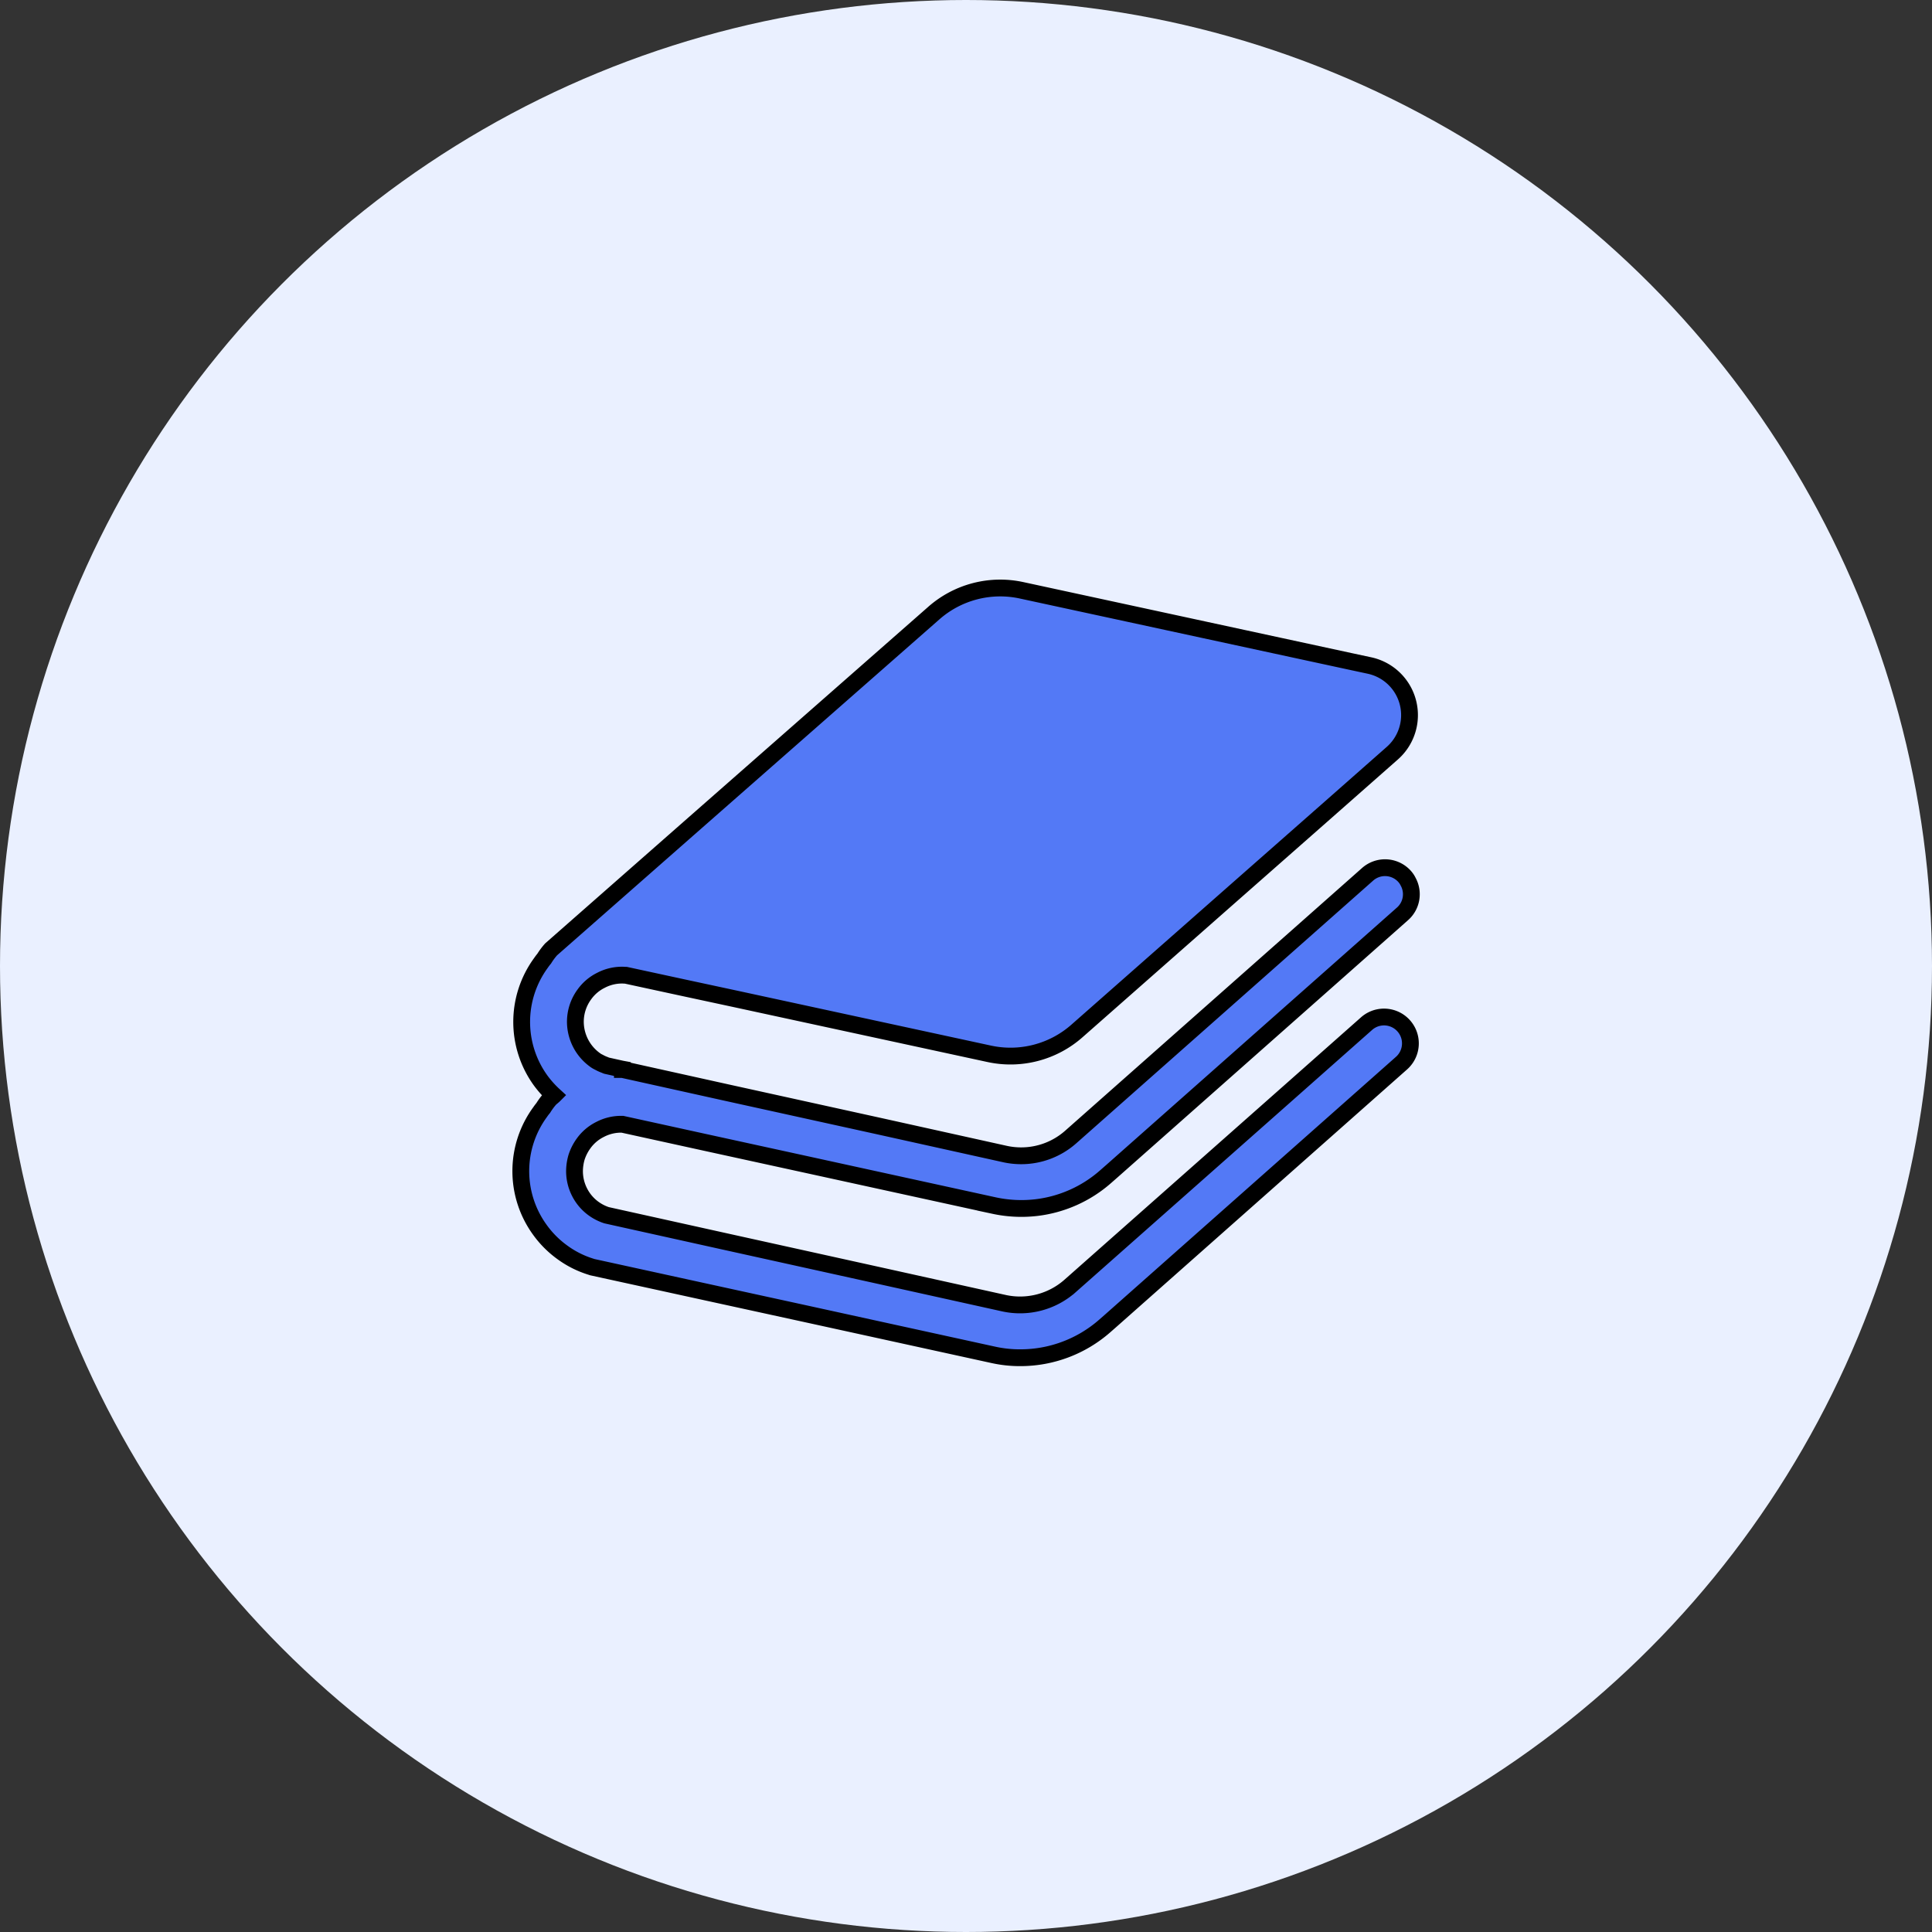
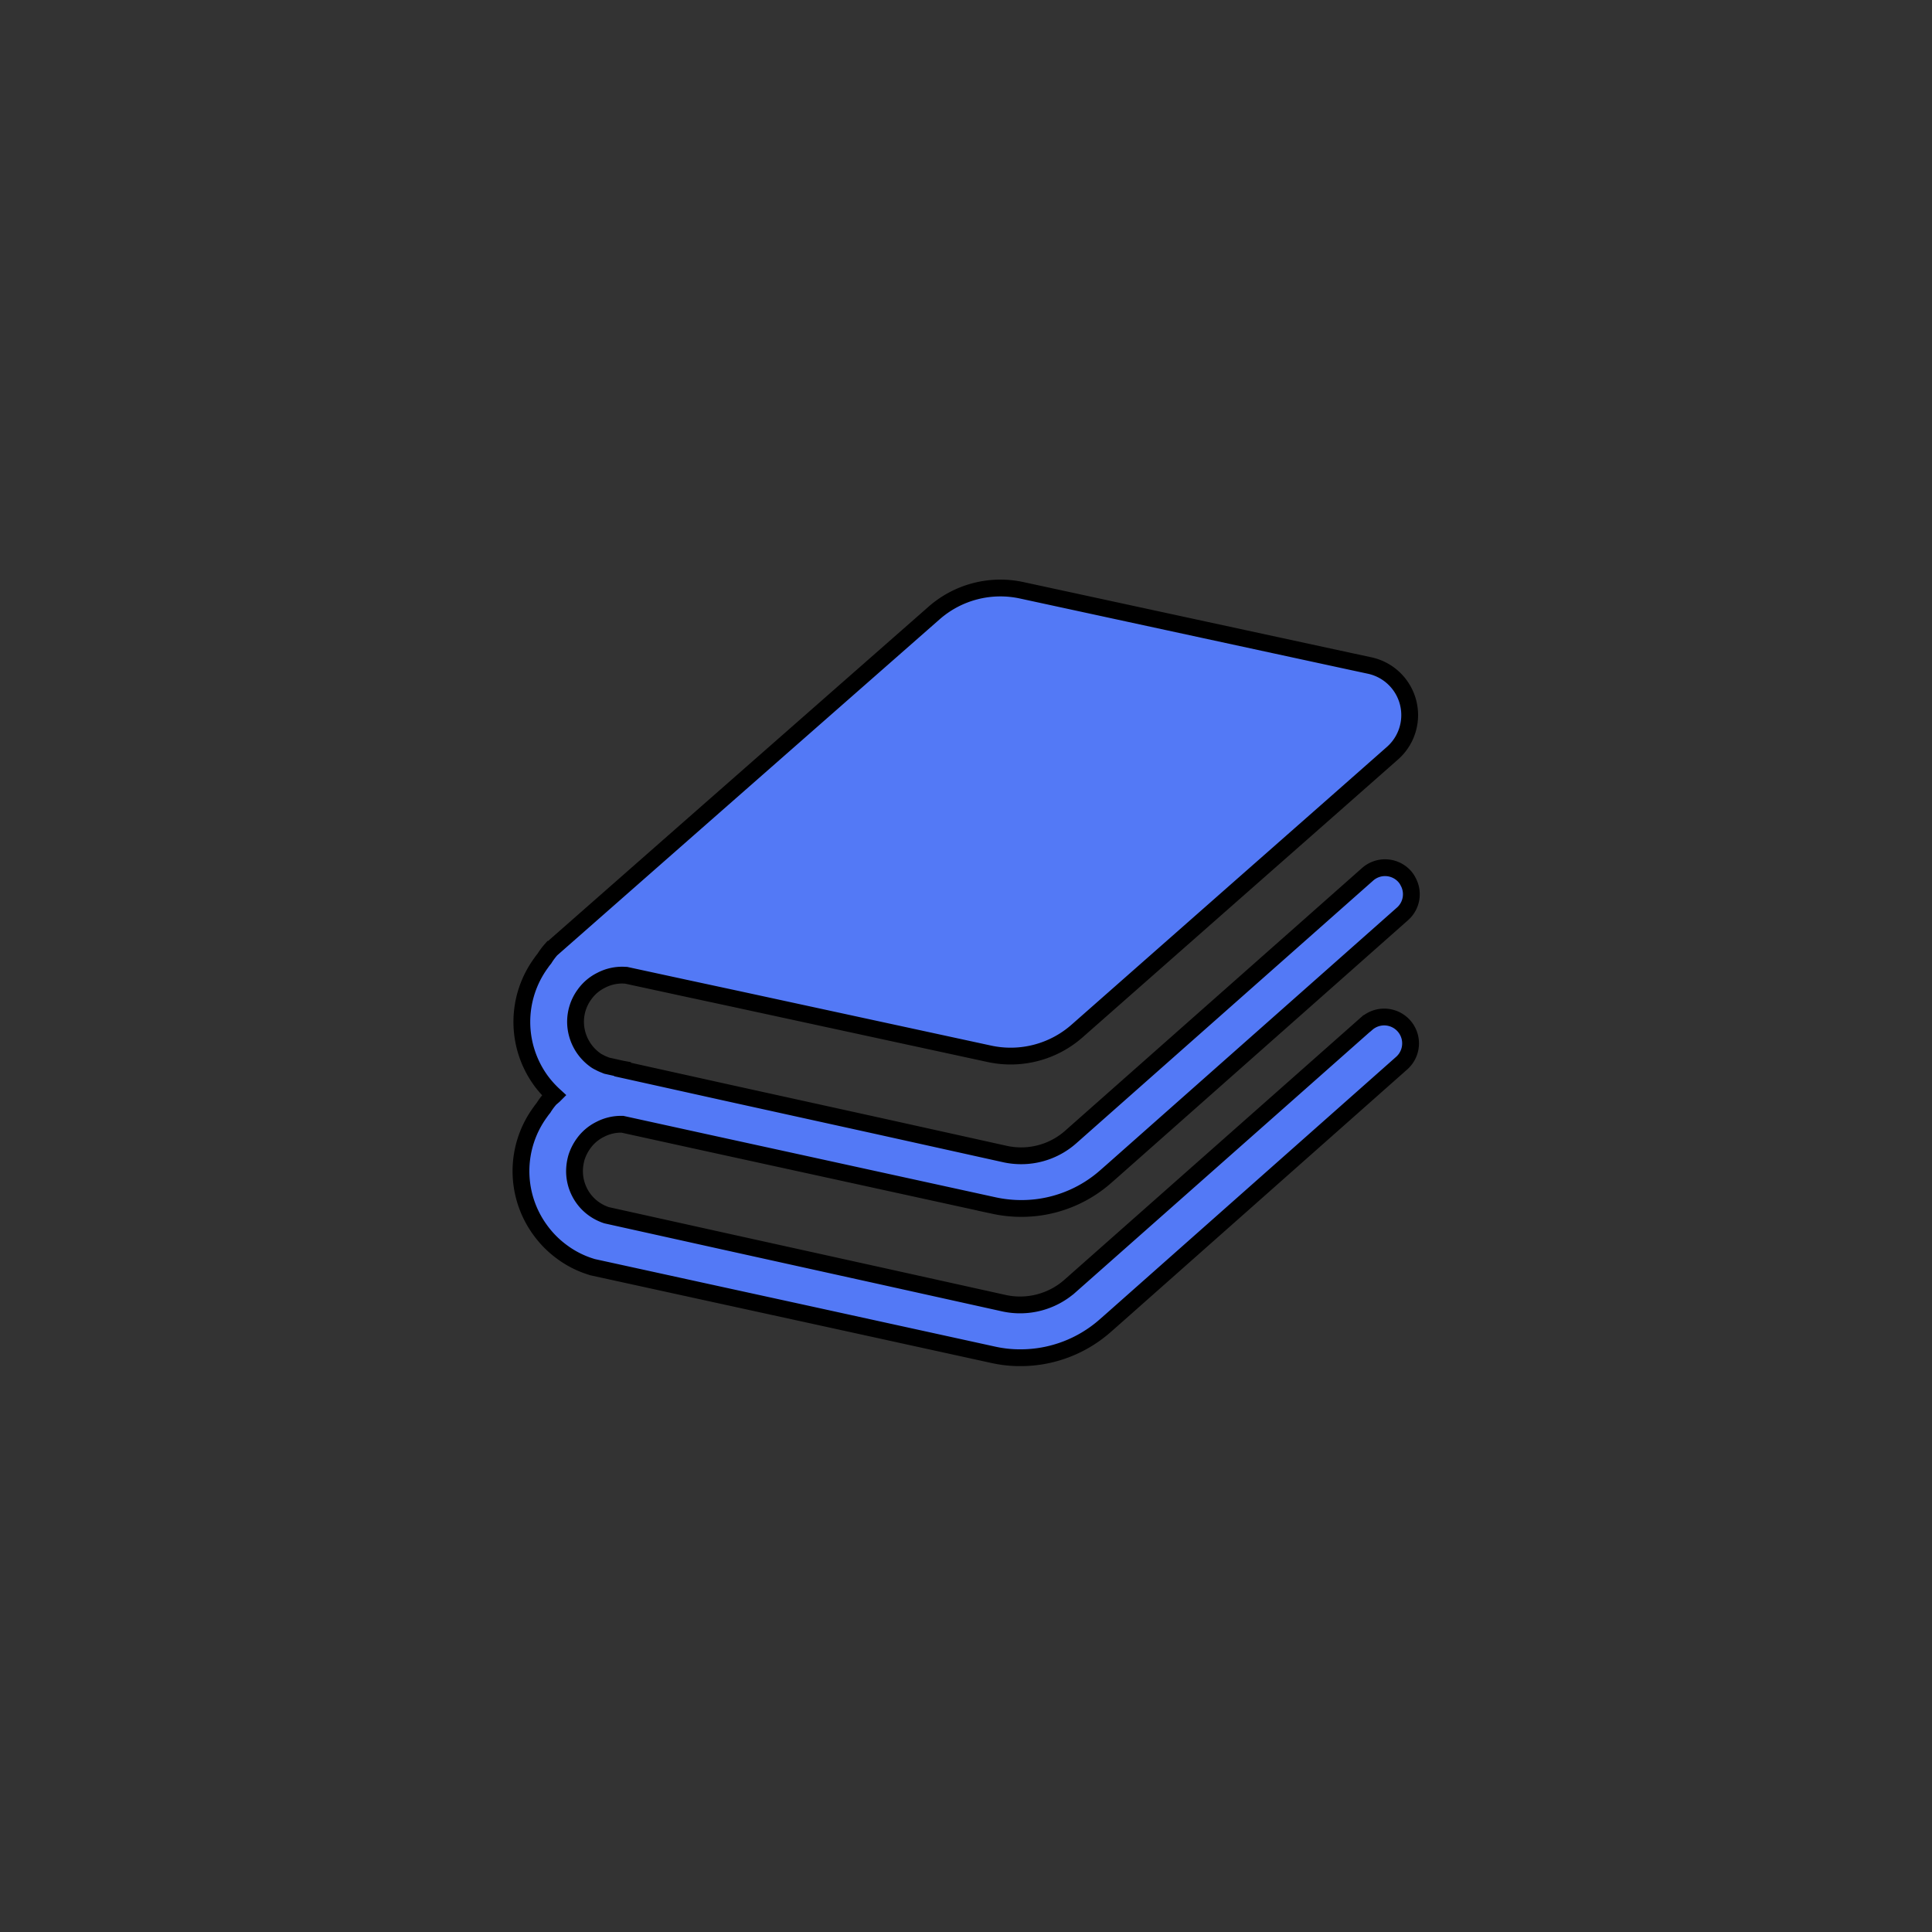
<svg xmlns="http://www.w3.org/2000/svg" width="115" height="115" viewBox="0 0 115 115">
  <rect x="0" y="0" width="115" height="115" fill="#333333" stroke="none" />
  <g data-name="グループ 2842" transform="translate(-310 -931)">
-     <circle data-name="楕円形 1" cx="57.5" cy="57.5" r="57.5" transform="translate(310 931)" fill="#eaf0ff" />
-     <path data-name="パス 774" d="M391.349 991.925l-4.62 4.09-13.052 11.546a4.489 4.489 0 01-3.887 1.016l-7.459-1.652-9.009-1.99-6.317-1.4-.9-.2a2.828 2.828 0 01-.764-.388 2.723 2.723 0 01-.844-.986 2.751 2.751 0 01-.3-1.26 3 3 0 01.126-.83 2.949 2.949 0 01.412-.807 2.666 2.666 0 01.987-.838 2.686 2.686 0 011.255-.306h.07l4.91 1.077 6.295 1.375 10.926 2.389a7.72 7.72 0 002.511.12 7.583 7.583 0 004.119-1.839l.374-.328 12.976-11.487 4.323-3.829a1.557 1.557 0 00.335-1.92 1.343 1.343 0 00-.2-.3 1.564 1.564 0 00-2.213-.134l-4.62 4.09-13.053 11.548a4.447 4.447 0 01-2.948 1.115 4.536 4.536 0 01-.942-.1l-7.459-1.653-9.009-1.983-6.315-1.4h-.01v-.021l-.044-.008-.9-.2c-.045-.016-.084-.037-.128-.053a2.309 2.309 0 01-.322-.149 1.314 1.314 0 01-.26-.157 2.813 2.813 0 01-1.145-2.25 2.755 2.755 0 01.539-1.637 2.662 2.662 0 01.987-.836 2.69 2.69 0 011.257-.307c.074 0 .149.008.225.008l3.452.747 3.057.657 15.1 3.268a5.982 5.982 0 005.254-1.369l9.284-8.178 5.555-4.89 3.925-3.46a3.02 3.02 0 00-1.361-5.211l-1.183-.254-8.611-1.862-10.907-2.359a5.982 5.982 0 00-5.254 1.369l-14.57 12.799-4.383 3.853-3.811 3.35a4 4 0 00-.411.552 2.866 2.866 0 00-.188.248 5.947 5.947 0 00-.016 7.013 6.091 6.091 0 00.786.875l-.015.015-.21.18a4 4 0 00-.411.553 3.3 3.3 0 00-.186.246 5.944 5.944 0 00-.016 7.011 5.878 5.878 0 001.325 1.331 5.76 5.76 0 001.724.867l.068.023 6.644 1.453 6.3 1.375 10.931 2.393a7.291 7.291 0 001.606.171 7.614 7.614 0 005.025-1.891l.374-.328 12.973-11.491 4.321-3.828a1.57 1.57 0 00-2.078-2.354z" fill="#5379f6" stroke="#000" />
+     <path data-name="パス 774" d="M391.349 991.925l-4.62 4.09-13.052 11.546a4.489 4.489 0 01-3.887 1.016l-7.459-1.652-9.009-1.99-6.317-1.4-.9-.2a2.828 2.828 0 01-.764-.388 2.723 2.723 0 01-.844-.986 2.751 2.751 0 01-.3-1.26 3 3 0 01.126-.83 2.949 2.949 0 01.412-.807 2.666 2.666 0 01.987-.838 2.686 2.686 0 011.255-.306h.07l4.91 1.077 6.295 1.375 10.926 2.389a7.72 7.72 0 002.511.12 7.583 7.583 0 004.119-1.839l.374-.328 12.976-11.487 4.323-3.829a1.557 1.557 0 00.335-1.92 1.343 1.343 0 00-.2-.3 1.564 1.564 0 00-2.213-.134l-4.62 4.09-13.053 11.548a4.447 4.447 0 01-2.948 1.115 4.536 4.536 0 01-.942-.1l-7.459-1.653-9.009-1.983-6.315-1.4v-.021l-.044-.008-.9-.2c-.045-.016-.084-.037-.128-.053a2.309 2.309 0 01-.322-.149 1.314 1.314 0 01-.26-.157 2.813 2.813 0 01-1.145-2.25 2.755 2.755 0 01.539-1.637 2.662 2.662 0 01.987-.836 2.69 2.69 0 011.257-.307c.074 0 .149.008.225.008l3.452.747 3.057.657 15.1 3.268a5.982 5.982 0 005.254-1.369l9.284-8.178 5.555-4.89 3.925-3.46a3.02 3.02 0 00-1.361-5.211l-1.183-.254-8.611-1.862-10.907-2.359a5.982 5.982 0 00-5.254 1.369l-14.57 12.799-4.383 3.853-3.811 3.35a4 4 0 00-.411.552 2.866 2.866 0 00-.188.248 5.947 5.947 0 00-.016 7.013 6.091 6.091 0 00.786.875l-.015.015-.21.18a4 4 0 00-.411.553 3.3 3.3 0 00-.186.246 5.944 5.944 0 00-.016 7.011 5.878 5.878 0 001.325 1.331 5.76 5.76 0 001.724.867l.068.023 6.644 1.453 6.3 1.375 10.931 2.393a7.291 7.291 0 001.606.171 7.614 7.614 0 005.025-1.891l.374-.328 12.973-11.491 4.321-3.828a1.57 1.57 0 00-2.078-2.354z" fill="#5379f6" stroke="#000" />
  </g>
</svg>